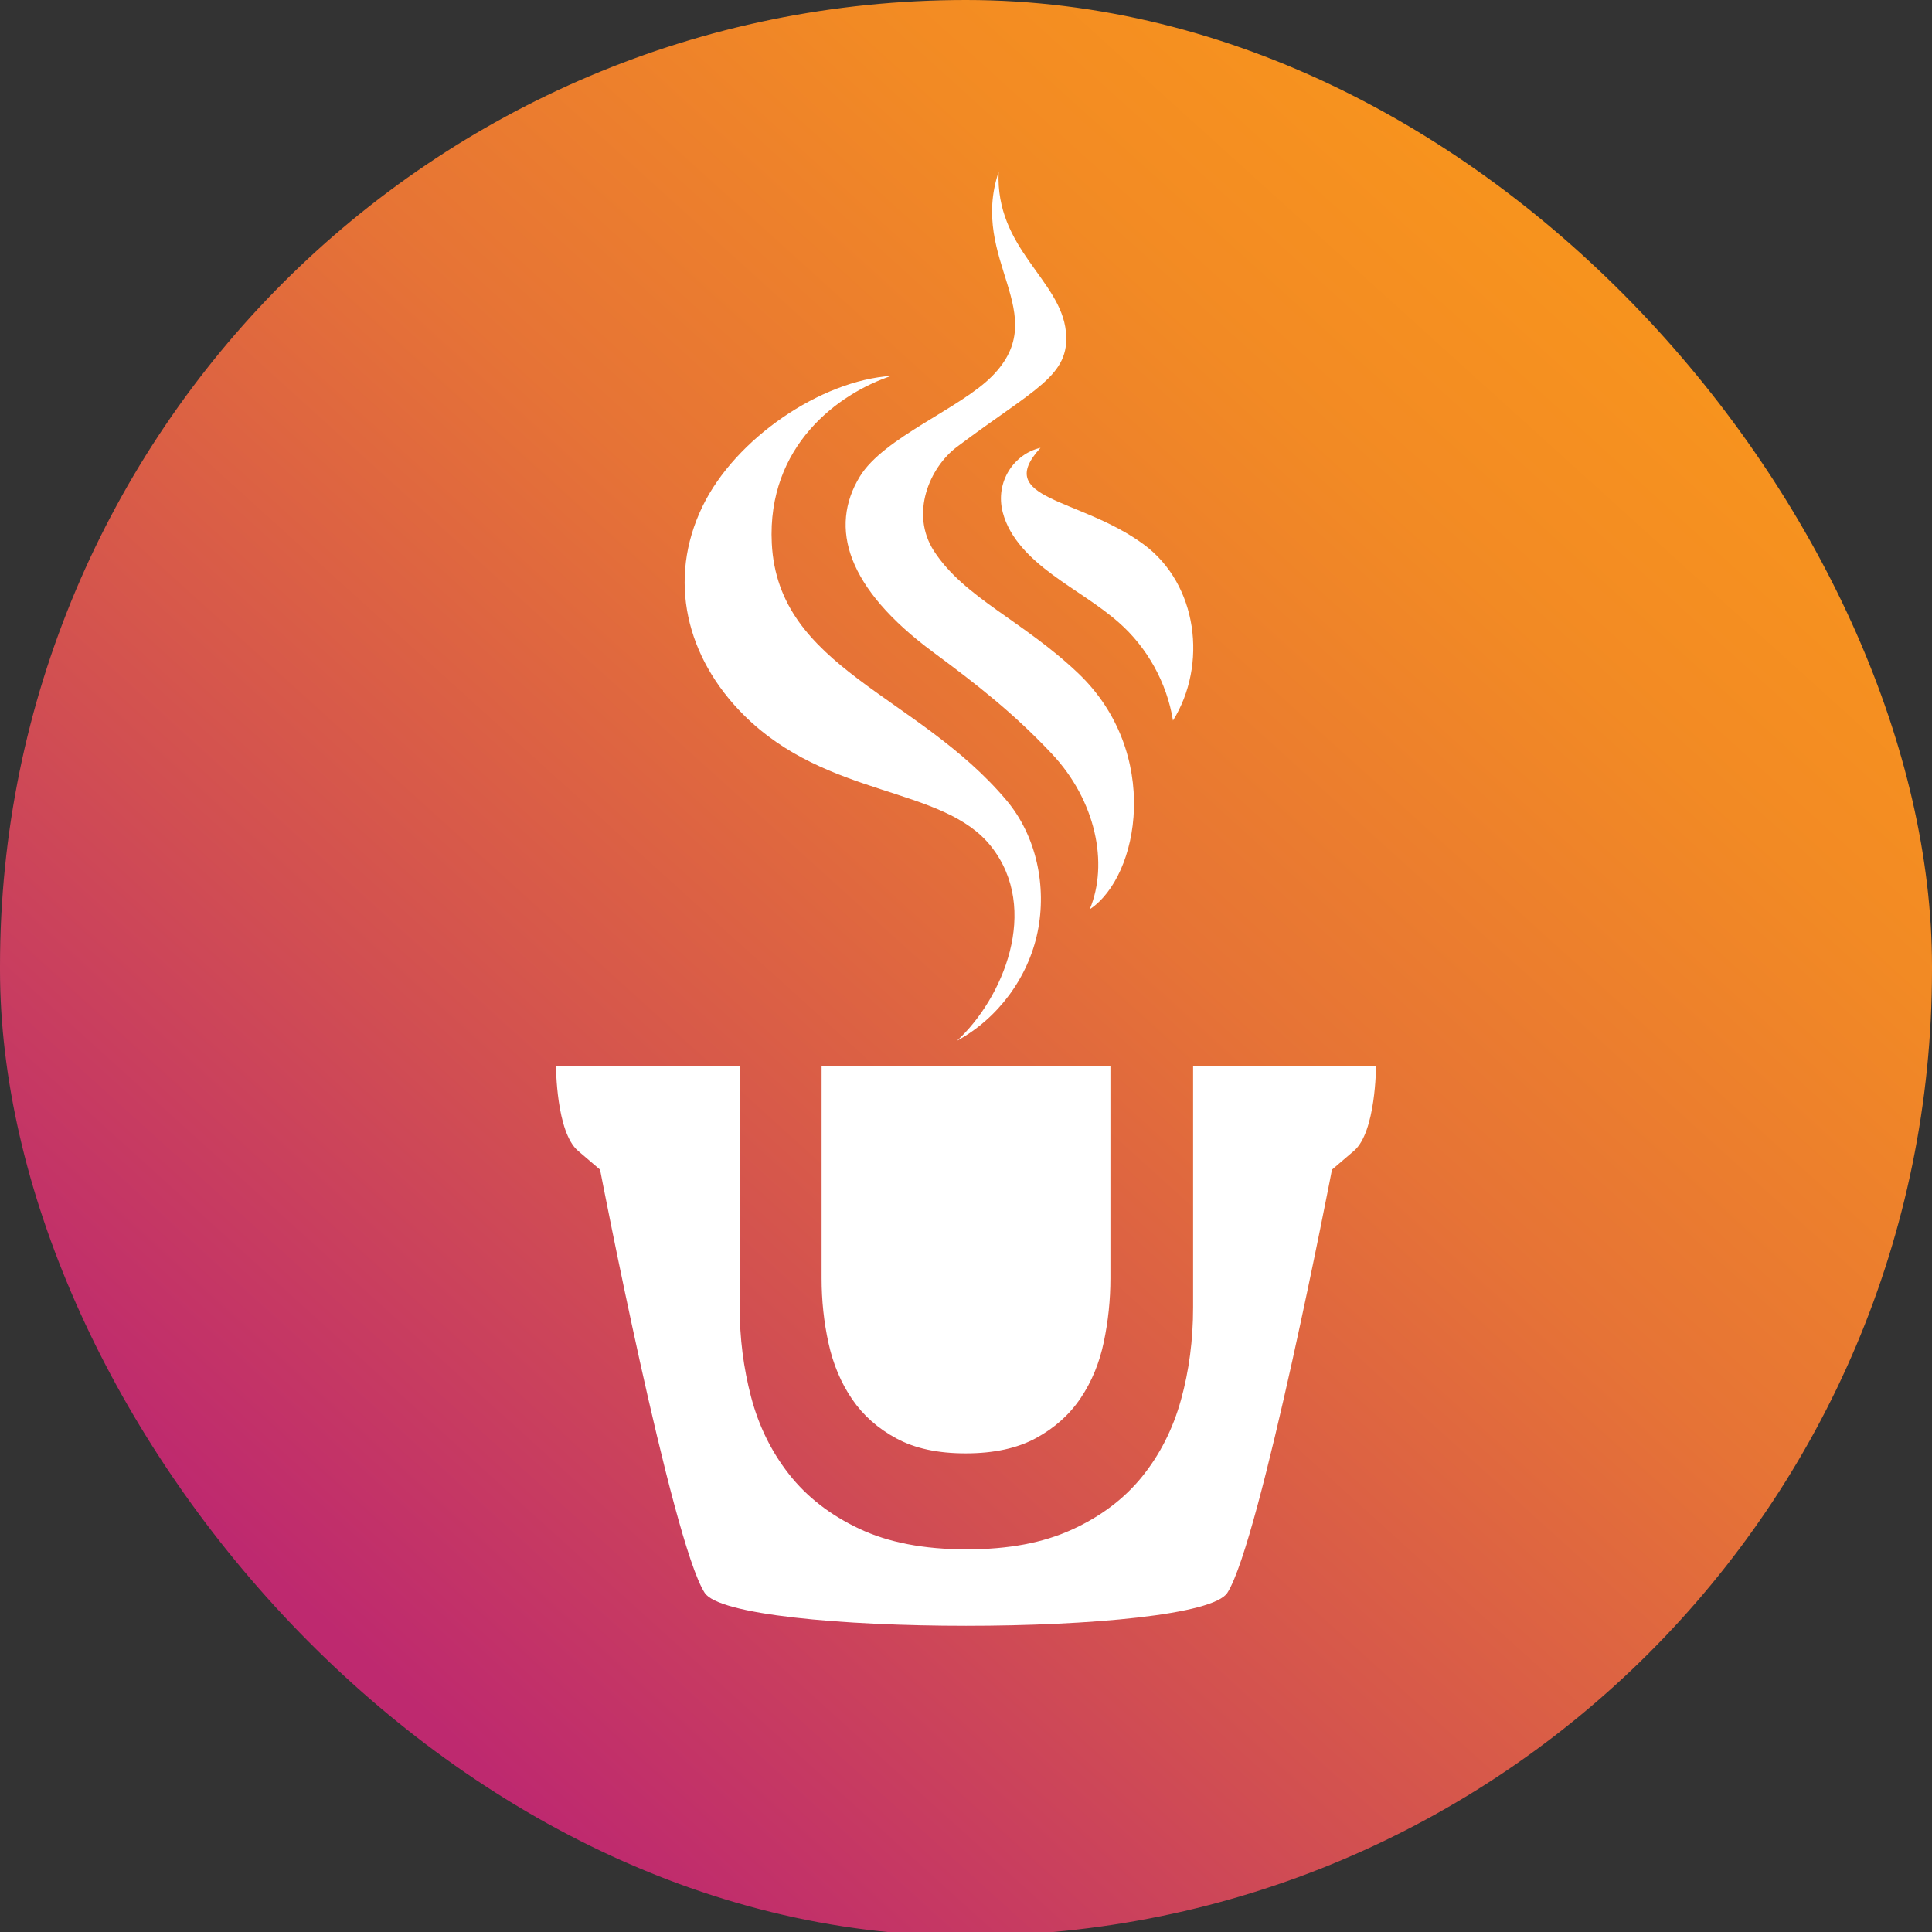
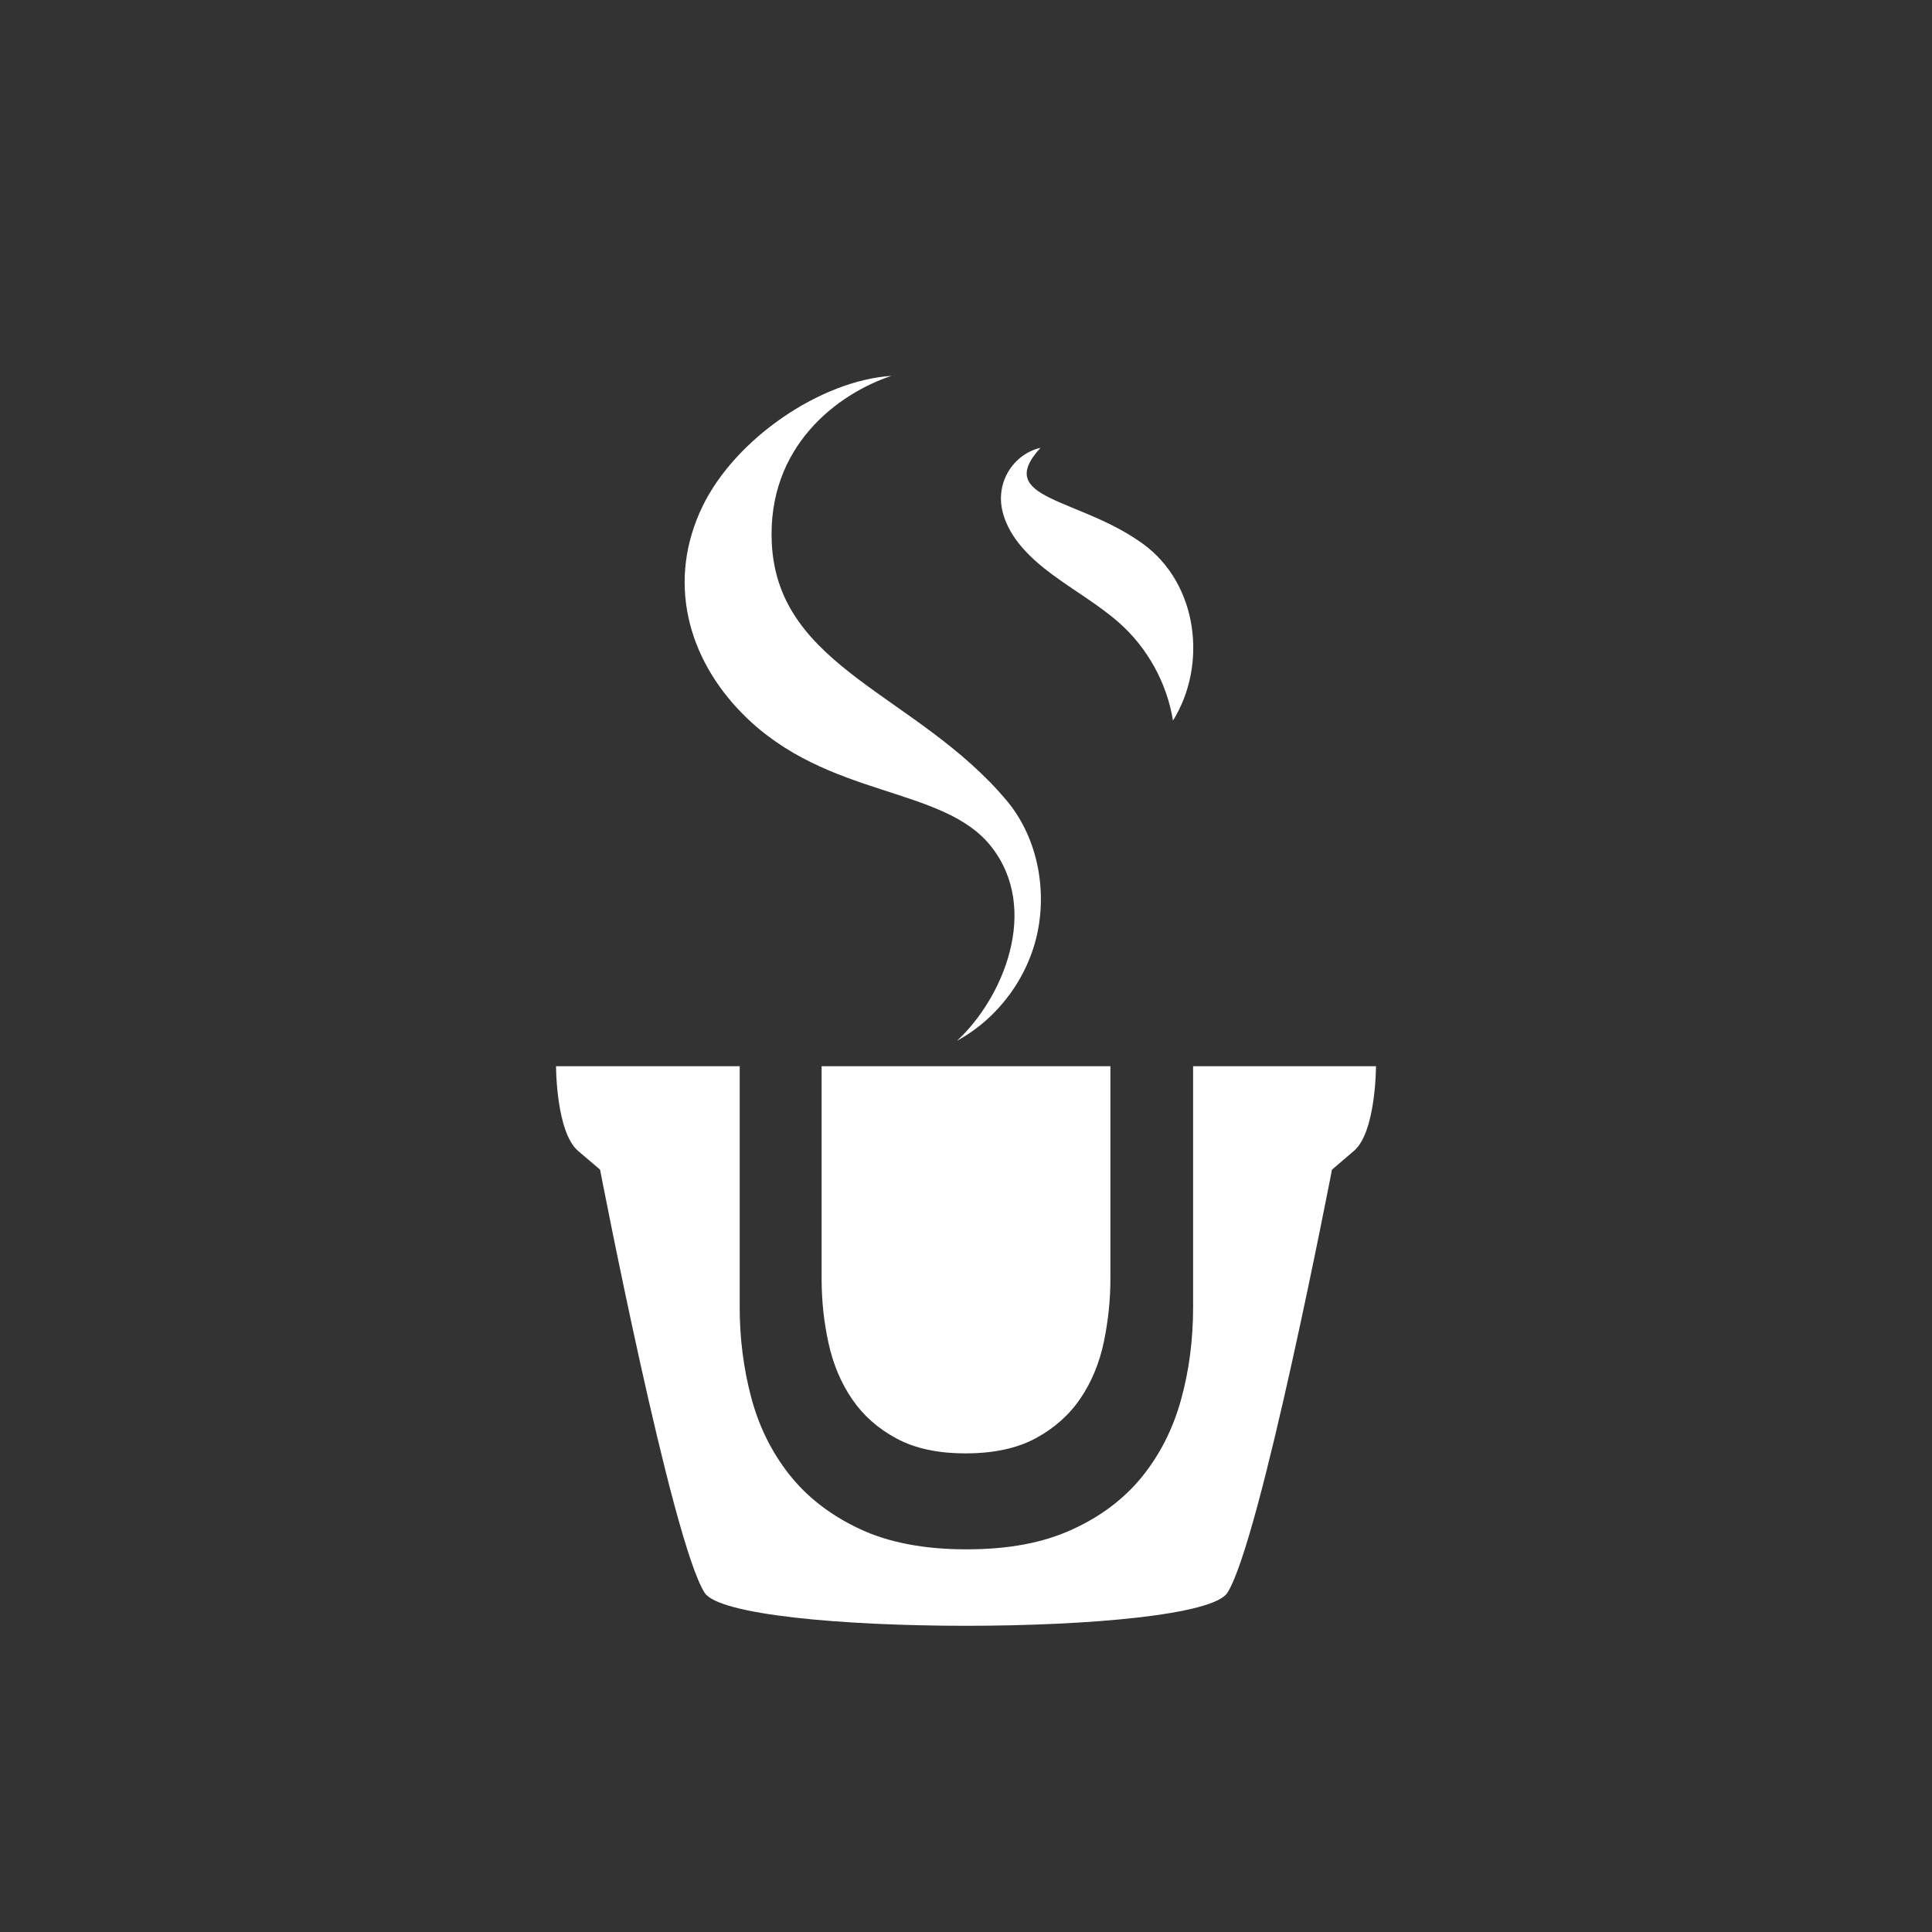
<svg xmlns="http://www.w3.org/2000/svg" id="Camada_1" data-name="Camada 1" viewBox="0 0 2000 2000">
  <rect x="0" y="0" width="2000" height="2000" fill="#333333" stroke="none" />
  <defs>
    <style>
      .cls-1 {
        fill: url(#Gradiente_sem_nome_29);
      }

      .cls-1, .cls-2 {
        stroke-width: 0px;
      }

      .cls-2 {
        fill: #fff;
      }
    </style>
    <linearGradient id="Gradiente_sem_nome_29" data-name="Gradiente sem nome 29" x1="362.32" y1="1706.65" x2="1644.13" y2="290.23" gradientUnits="userSpaceOnUse">
      <stop offset="0" stop-color="#be296f" />
      <stop offset=".27" stop-color="#d14e52" />
      <stop offset=".58" stop-color="#e67336" />
      <stop offset=".84" stop-color="#f28a24" />
      <stop offset="1" stop-color="#f7931e" />
    </linearGradient>
  </defs>
-   <rect class="cls-1" x="0" y="0" width="2000" height="2004" rx="1000" ry="1000" />
  <g>
    <g>
      <path class="cls-2" d="M990.63,1077.41c42.37-23.02,73.74-65.34,83.47-112.56,9.72-47.23-1.17-99.49-32.22-136.38-92.3-109.67-236.47-136.57-242.92-265.98-5.03-100.91,68.85-155.15,123.83-173.4-73.27,4.8-161.6,65.01-195.5,135-36.99,76.37-16.49,156.86,42.25,215.7,87.16,87.31,206.65,73.16,256.6,136.62,51.07,64.89,12.02,157.25-35.5,201Z" />
-       <path class="cls-2" d="M1033.77,178c-30.76,91.81,56.72,146.58-6.43,211.08-33.16,33.87-112.59,63.76-137.25,104.24-32.19,52.84-13.4,115.7,75.74,181.66,46.17,34.16,83.65,63.51,123.02,105.32,45.41,48.23,59.04,113.5,39.27,161,51.69-34.23,74.28-162.25-11.96-244.35-57.09-54.34-118.17-78.21-149.37-126.62-25.01-38.81-4.35-86.5,23.67-107.59,80.7-60.72,117.58-73.27,112.97-119.42-5.38-53.79-73.16-85.71-69.65-165.32Z" />
+       <path class="cls-2" d="M1033.77,178Z" />
      <path class="cls-2" d="M1077.11,463.58c-27.3,6.23-47.29,35.2-39.06,66.81,7.05,27.1,28.78,47.69,51.27,64.36,22.49,16.67,47.7,31.09,68.75,49.55,29.68,26.04,49.92,62.63,56.2,101.62,35.86-57.6,25.88-141.17-30.6-182.58-66.24-48.57-156-45.72-106.56-99.75Z" />
    </g>
    <g>
      <path class="cls-2" d="M857.69,1390.47c-4.79-21.77-7.17-44.17-7.17-67.19v-219.54h298.98v219.54c0,22.19-2.27,44.19-6.84,65.96-4.55,21.79-12.59,41.21-24.11,58.26-11.5,17.06-26.93,30.82-46.23,41.31-19.34,10.47-43.54,15.72-72.64,15.72s-52.55-5.15-71.65-15.41c-19.1-10.28-34.43-23.84-45.92-40.69-11.52-16.85-19.65-36.16-24.42-57.95Z" />
      <path class="cls-2" d="M1424.42,1103.75s0,68.13-22.78,87.59l-22.78,19.48s-74.07,384.45-108.25,437.98c-29.1,45.62-512.09,45.62-541.19,0-34.19-53.53-108.23-437.98-108.23-437.98l-22.81-19.48c-22.78-19.45-22.78-87.59-22.78-87.59h190.14v249.75c0,31.8,3.92,62.67,11.77,92.57,7.85,29.92,20.91,56.57,39.25,79.96,18.31,23.37,42.49,42.19,72.59,56.44,30.08,14.27,67.11,21.4,111.07,21.4s79.28-6.78,109.1-20.35c29.82-13.55,54.02-31.78,72.62-54.69,18.54-22.91,32.03-49.44,40.4-79.61,8.38-30.14,12.56-62.06,12.56-95.72v-249.75h189.33Z" />
    </g>
  </g>
</svg>